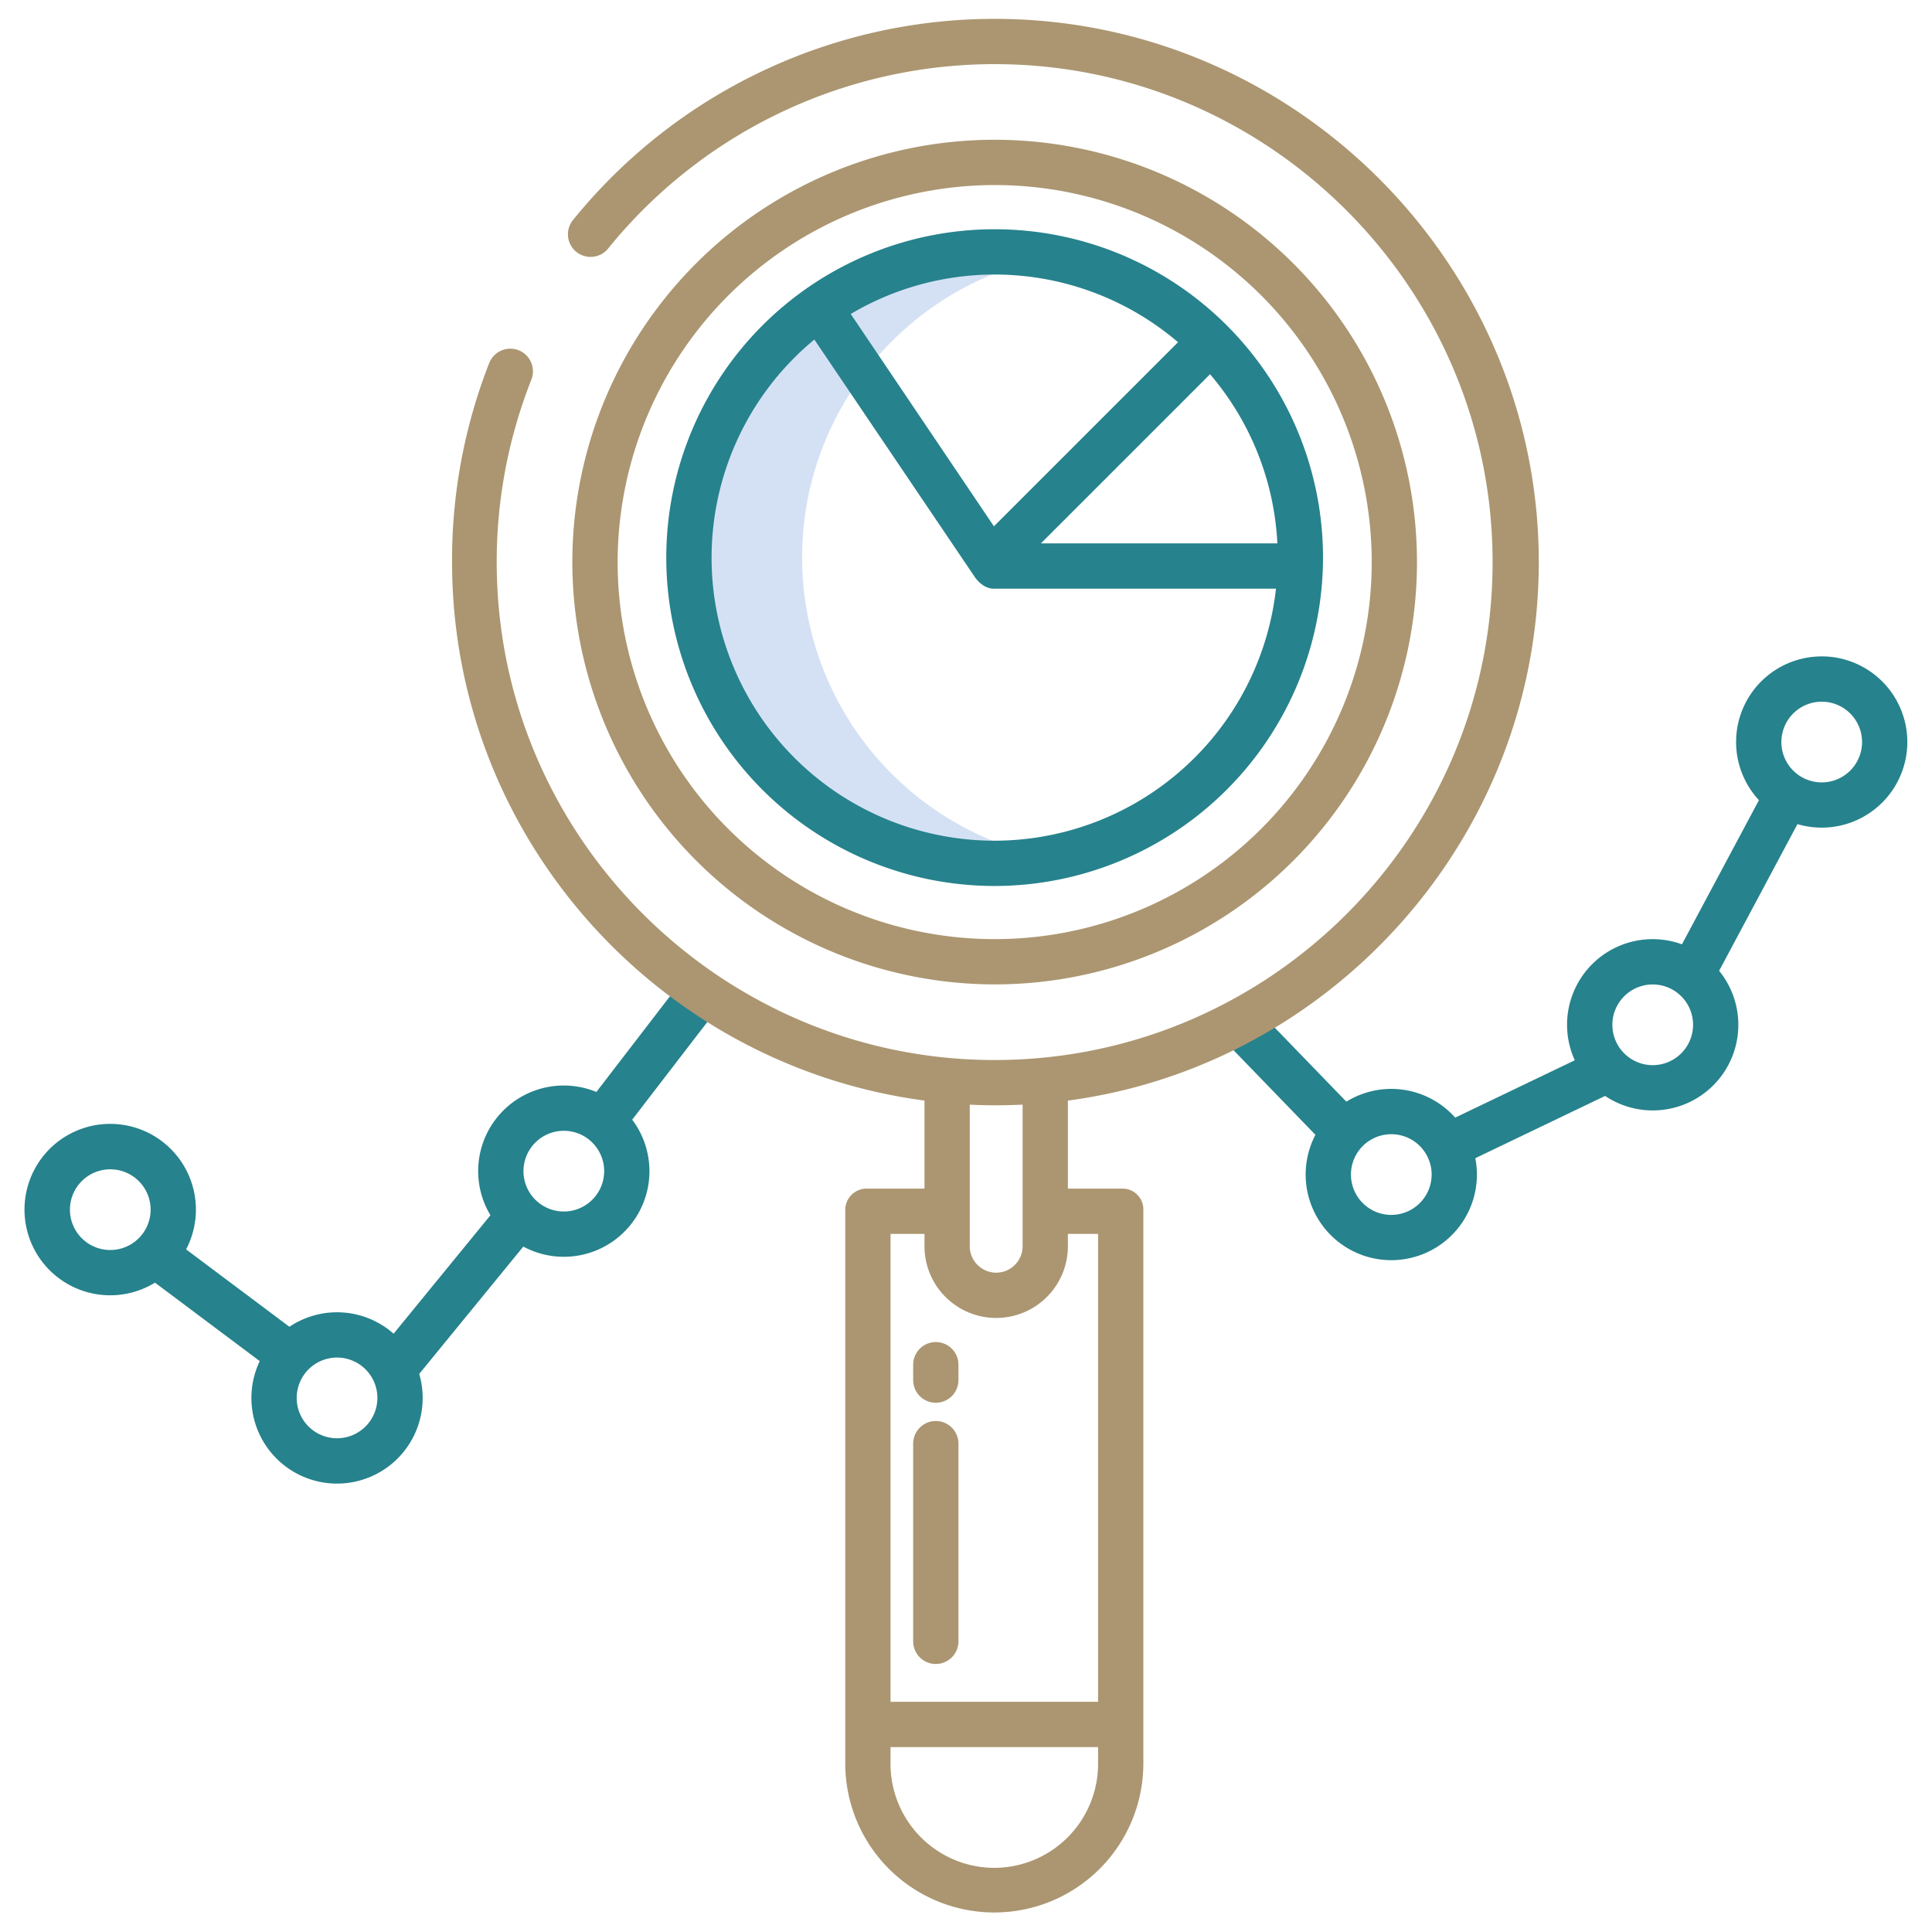
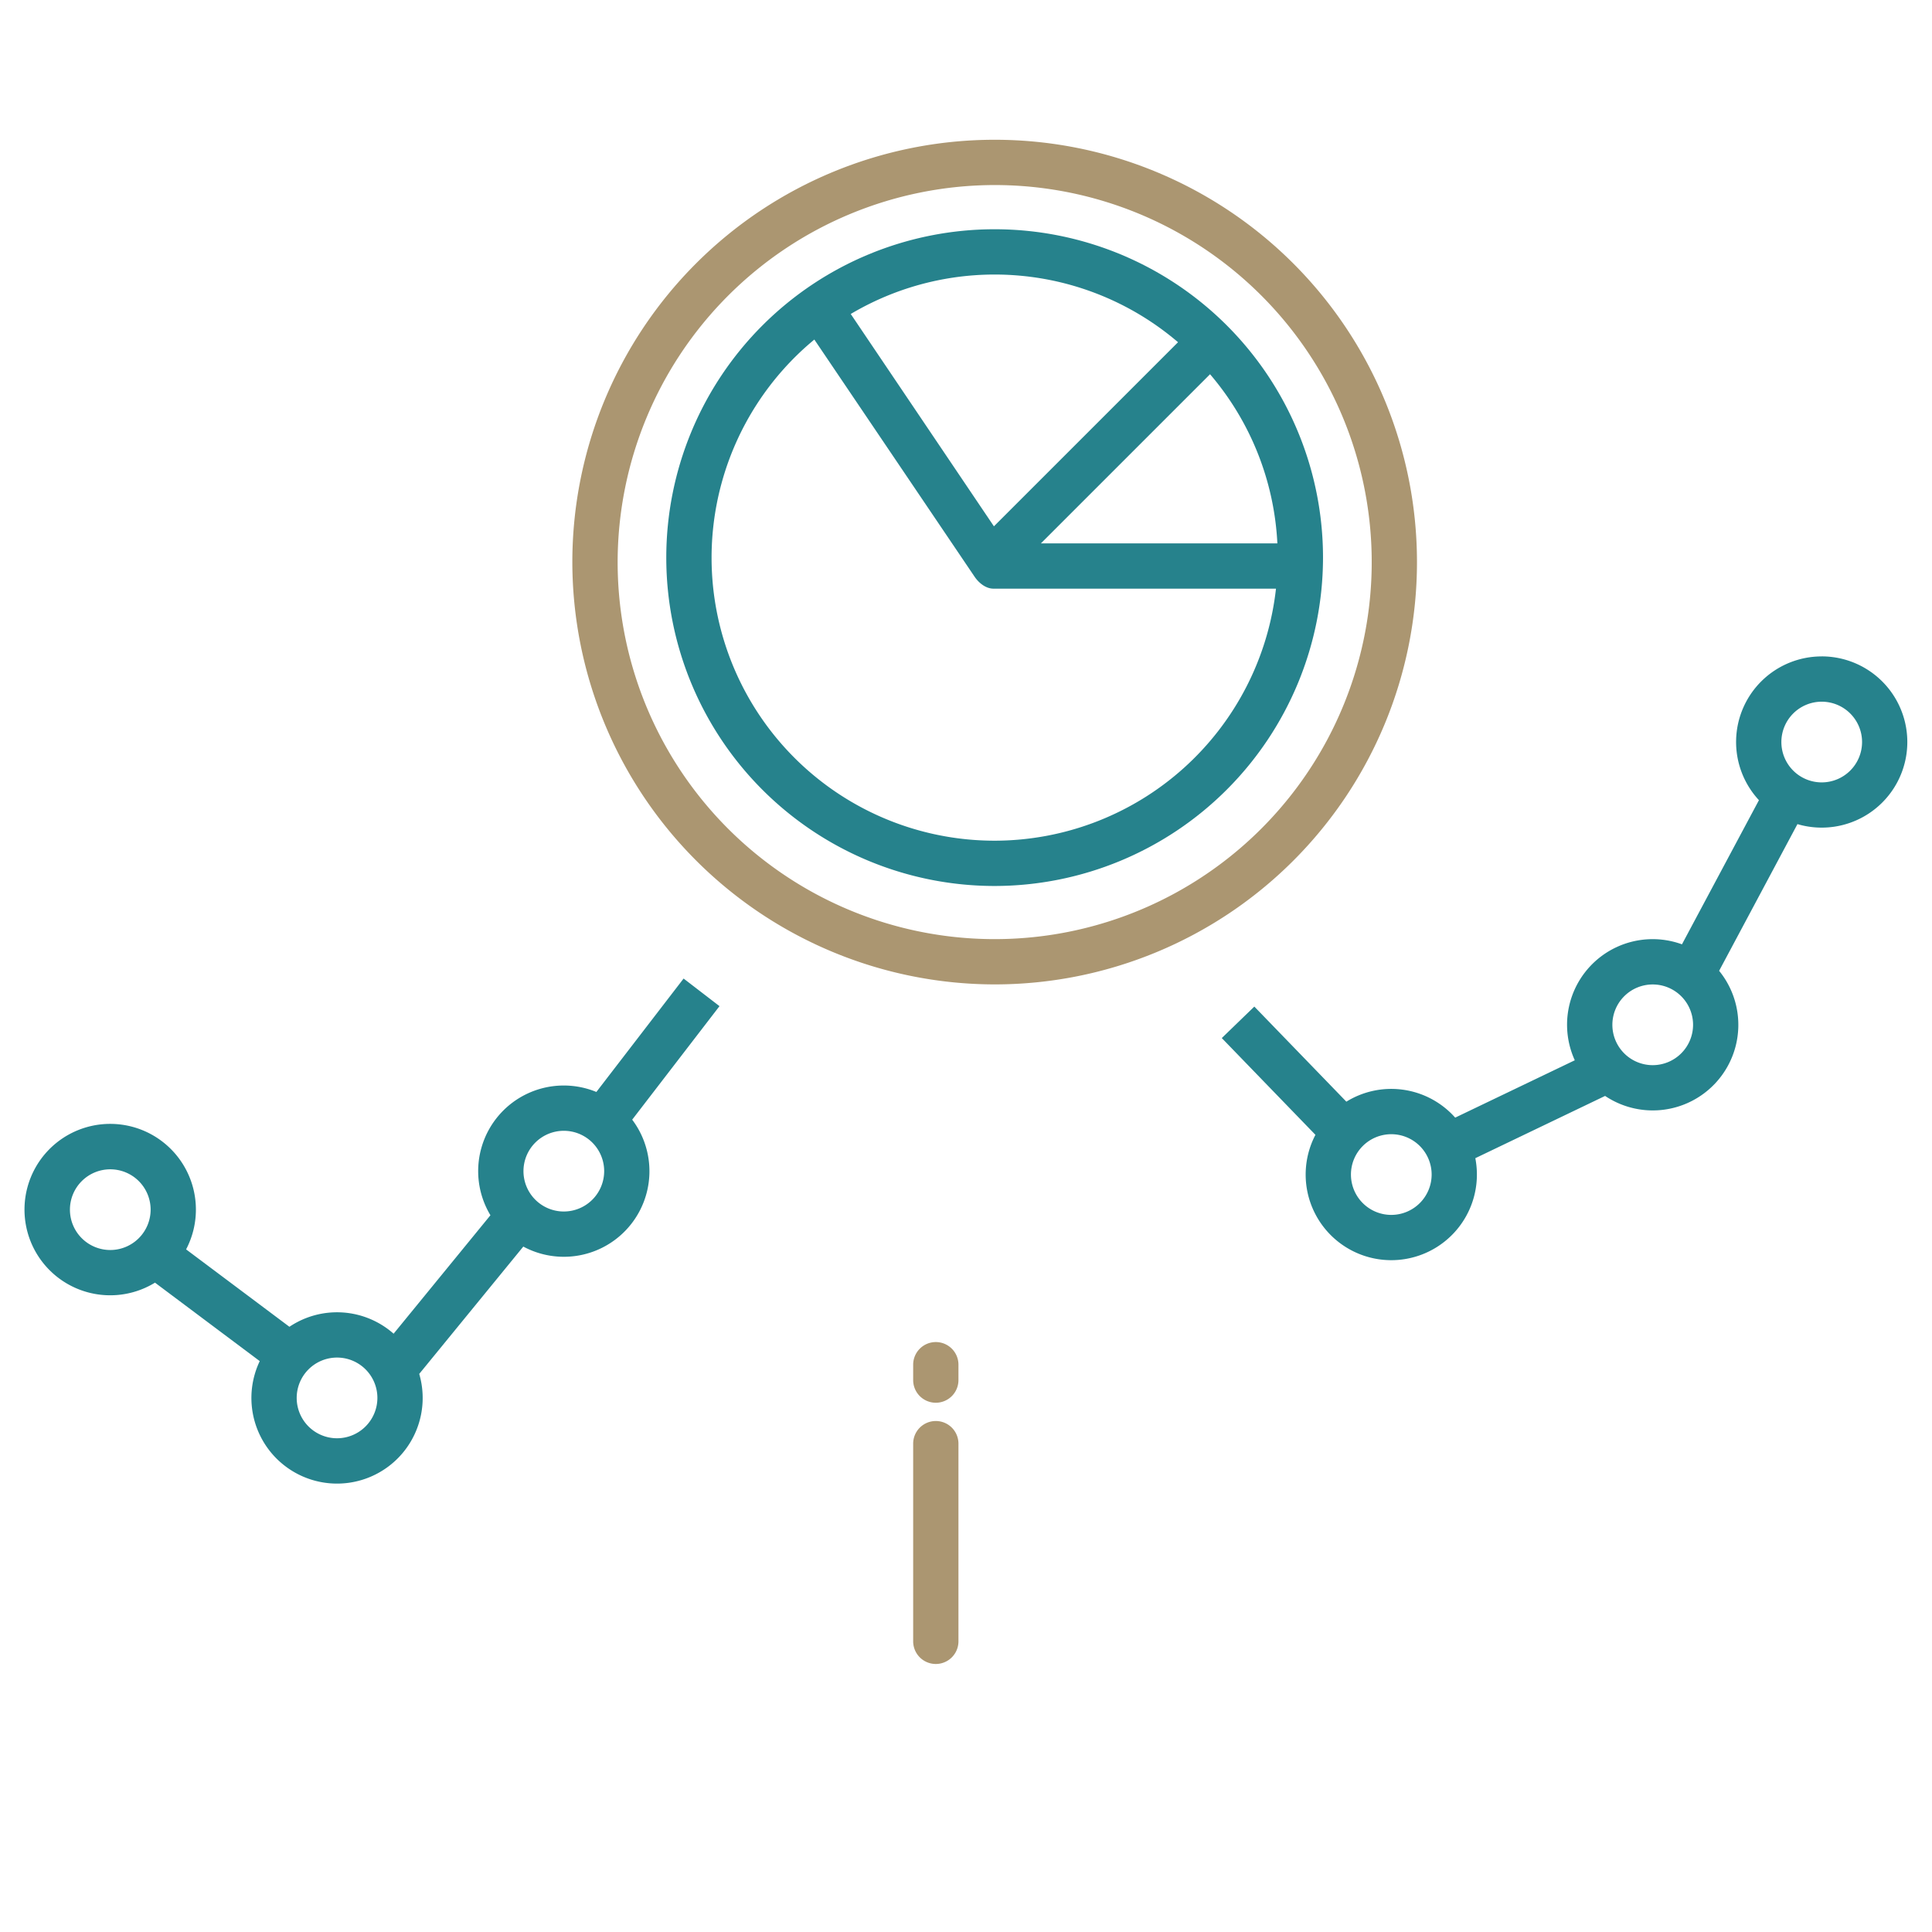
<svg xmlns="http://www.w3.org/2000/svg" width="512" height="512" x="0" y="0" viewBox="0 0 512 512" style="enable-background:new 0 0 512 512" xml:space="preserve" class="">
  <g>
-     <path fill="#d4e1f4" d="M212.57 147.77a80.625 80.625 0 0 1 16.573-49.08 81.453 81.453 0 0 1 18.177-17.42 80.381 80.381 0 0 1 31.238-13.117 81.394 81.394 0 0 0-14.968-1.4 81.02 81.02 0 0 0 0 162.04 81.358 81.358 0 0 0 15.007-1.408 81.029 81.029 0 0 1-66.027-79.615z" opacity="1" data-original="#d4e1f4" />
    <path fill="#26828c" d="M350.612 147.774a87.02 87.02 0 1 0-87.02 87.02 87.118 87.118 0 0 0 87.02-87.02zM338.516 144h-62.664l44.823-44.823A74.666 74.666 0 0 1 338.516 144zM312.19 90.692 263.4 139.48l-37.946-56.271a74.8 74.8 0 0 1 86.736 7.483zm-48.6 132.1a74.989 74.989 0 0 1-47.78-132.806l42.49 62.882c1.117 1.646 2.977 3.132 4.966 3.132h74.883a75.12 75.12 0 0 1-74.557 66.794zM482.775 173.956a22.677 22.677 0 0 0-16.639 38.1l-20.4 38.2a22.681 22.681 0 0 0-28.4 30.728l-31.695 15.2a22.645 22.645 0 0 0-28.843-4.23l-24.388-25.2-8.623 8.345 24.818 25.644a22.69 22.69 0 1 0 42.371 6.189l34.393-16.5a22.679 22.679 0 0 0 30.216-33.156l20.757-38.875a22.691 22.691 0 1 0 6.427-44.453zM368.708 321.962a10.693 10.693 0 1 1 10.692-10.693 10.705 10.705 0 0 1-10.692 10.693zm69.281-39.684a10.693 10.693 0 1 1 10.692-10.693 10.706 10.706 0 0 1-10.692 10.693zm44.786-74.936a10.693 10.693 0 1 1 10.693-10.693 10.7 10.7 0 0 1-10.693 10.693zM181.161 259.325l-23.116 30.058a22.683 22.683 0 0 0-28.075 32.669l-25.66 31.394a22.638 22.638 0 0 0-27.61-1.835L49.32 331.1a22.713 22.713 0 1 0-8.245 8.817l27.759 20.793a22.694 22.694 0 1 0 42.266 3.39l27.582-33.745a22.682 22.682 0 0 0 28.856-33.63l23.137-30.085zM29.225 331.266a10.693 10.693 0 1 1 10.693-10.693 10.705 10.705 0 0 1-10.693 10.693zm60.095 49.889a10.693 10.693 0 1 1 10.693-10.693 10.705 10.705 0 0 1-10.693 10.693zm60.1-60.094a10.694 10.694 0 1 1 10.693-10.693 10.705 10.705 0 0 1-10.698 10.693z" opacity="1" data-original="#0635c9" class="" />
    <g fill="#1ae5be">
      <path d="M263.6 260.877a111.919 111.919 0 1 0-111.924-111.919A112.045 112.045 0 0 0 263.6 260.877zm0-211.837a99.919 99.919 0 1 1-99.919 99.918A100.031 100.031 0 0 1 263.6 49.04zM248 355.66a6 6 0 0 0-6 6v4.08a6 6 0 0 0 12 0v-4.08a6 6 0 0 0-6-6zM248 376.583a6 6 0 0 0-6 6v52.389a6 6 0 0 0 12 0v-52.389a6 6 0 0 0-6-6z" fill="#ab9671" opacity="1" data-original="#1ae5be" class="" />
-       <path d="M267.008 5.04A143.722 143.722 0 0 0 151.85 58.312a5.994 5.994 0 1 0 9.307 7.557 131.752 131.752 0 0 1 105.884-48.825c70.069 1.8 126.913 58.835 128.479 128.91 1.678 75.077-59.7 136.516-134.76 134.934-69.334-1.462-126.147-57.086-129.009-126.376a131.441 131.441 0 0 1 9.053-53.869 6.012 6.012 0 0 0-2.8-7.569l-.017-.008a6.013 6.013 0 0 0-8.352 3.174 143.159 143.159 0 0 0-9.824 54.258C120.569 222.662 175 282.4 245 291.663V315h-15.082a5.662 5.662 0 0 0-5.918 5.676v146.647a39.5 39.5 0 1 0 79 0V320.676a5.5 5.5 0 0 0-5.728-5.676H283v-23.329c70-9.307 124.917-69.887 124.792-142.962-.133-77.765-63.04-141.86-140.784-143.669zM263.5 495a27.558 27.558 0 0 1-27.5-27.677V463h55v4.323A27.558 27.558 0 0 1 263.5 495zM291 327v124h-55V327h9v3.271a19 19 0 0 0 38 0V327zm-20 3.271a7 7 0 0 1-14 0v-37.526c2 .107 4.545.169 6.8.172 2.39 0 4.2-.055 7.2-.167z" fill="#ab9671" opacity="1" data-original="#1ae5be" class="" />
    </g>
  </g>
</svg>